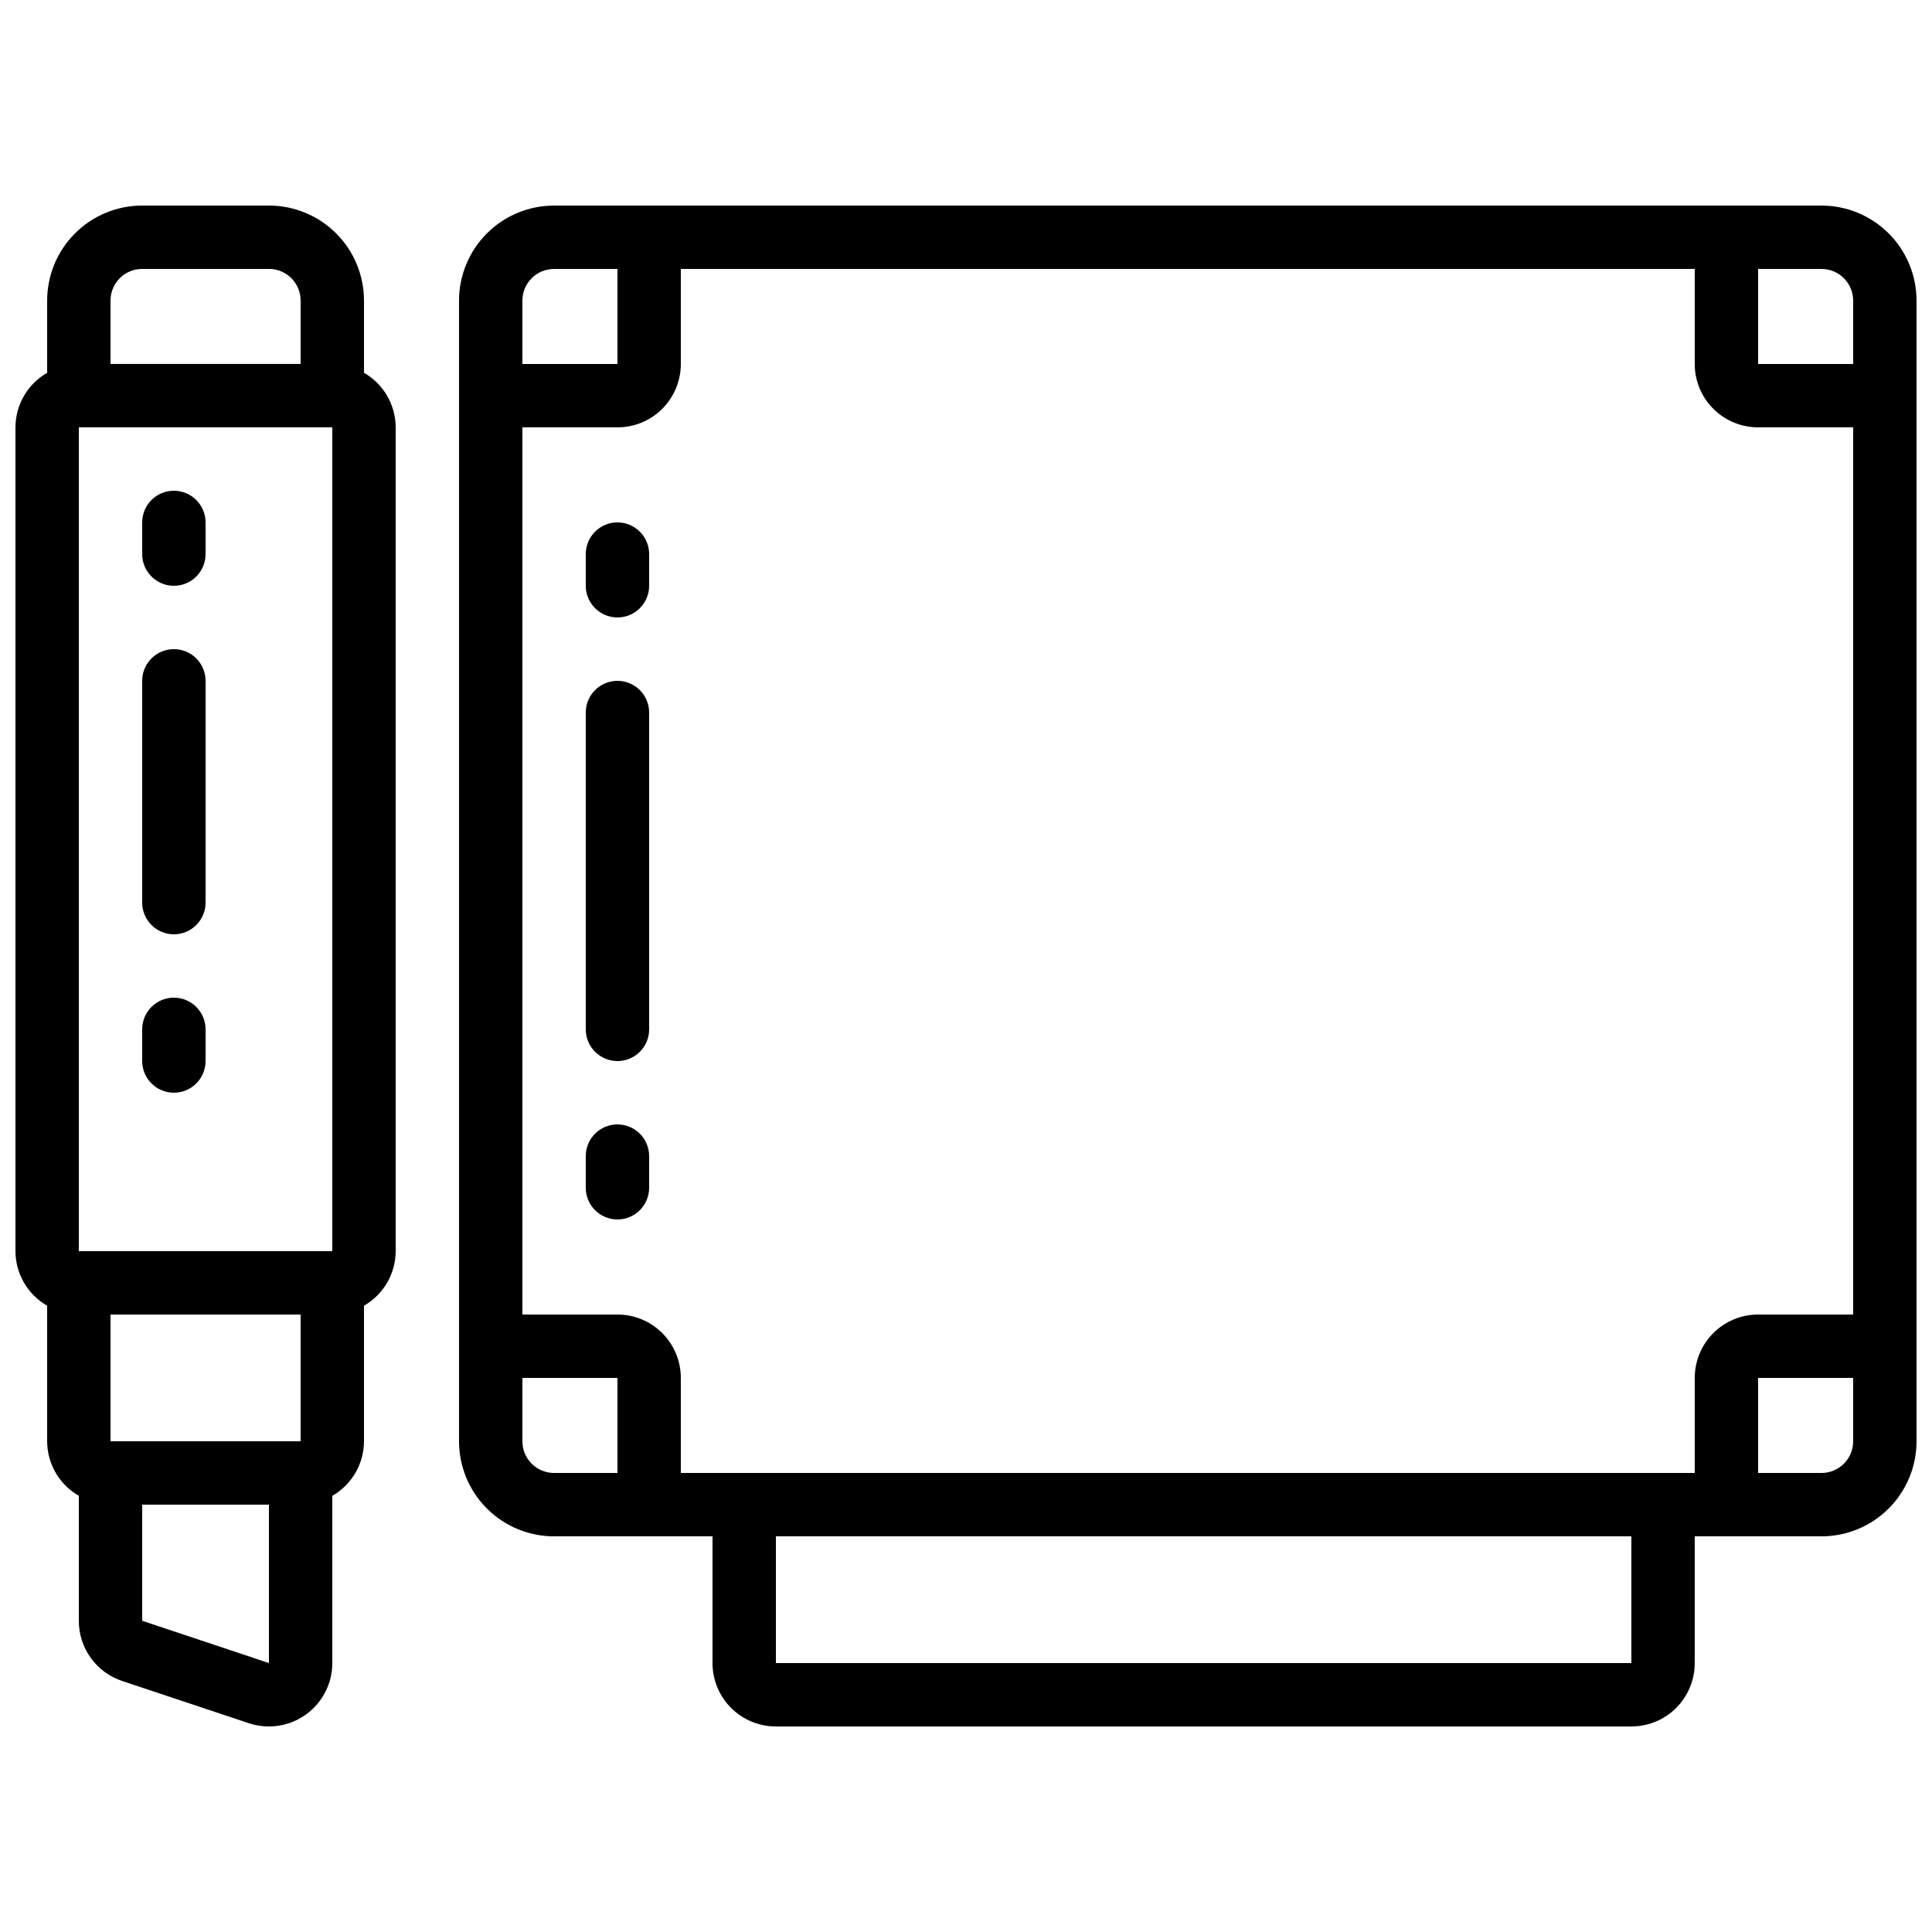
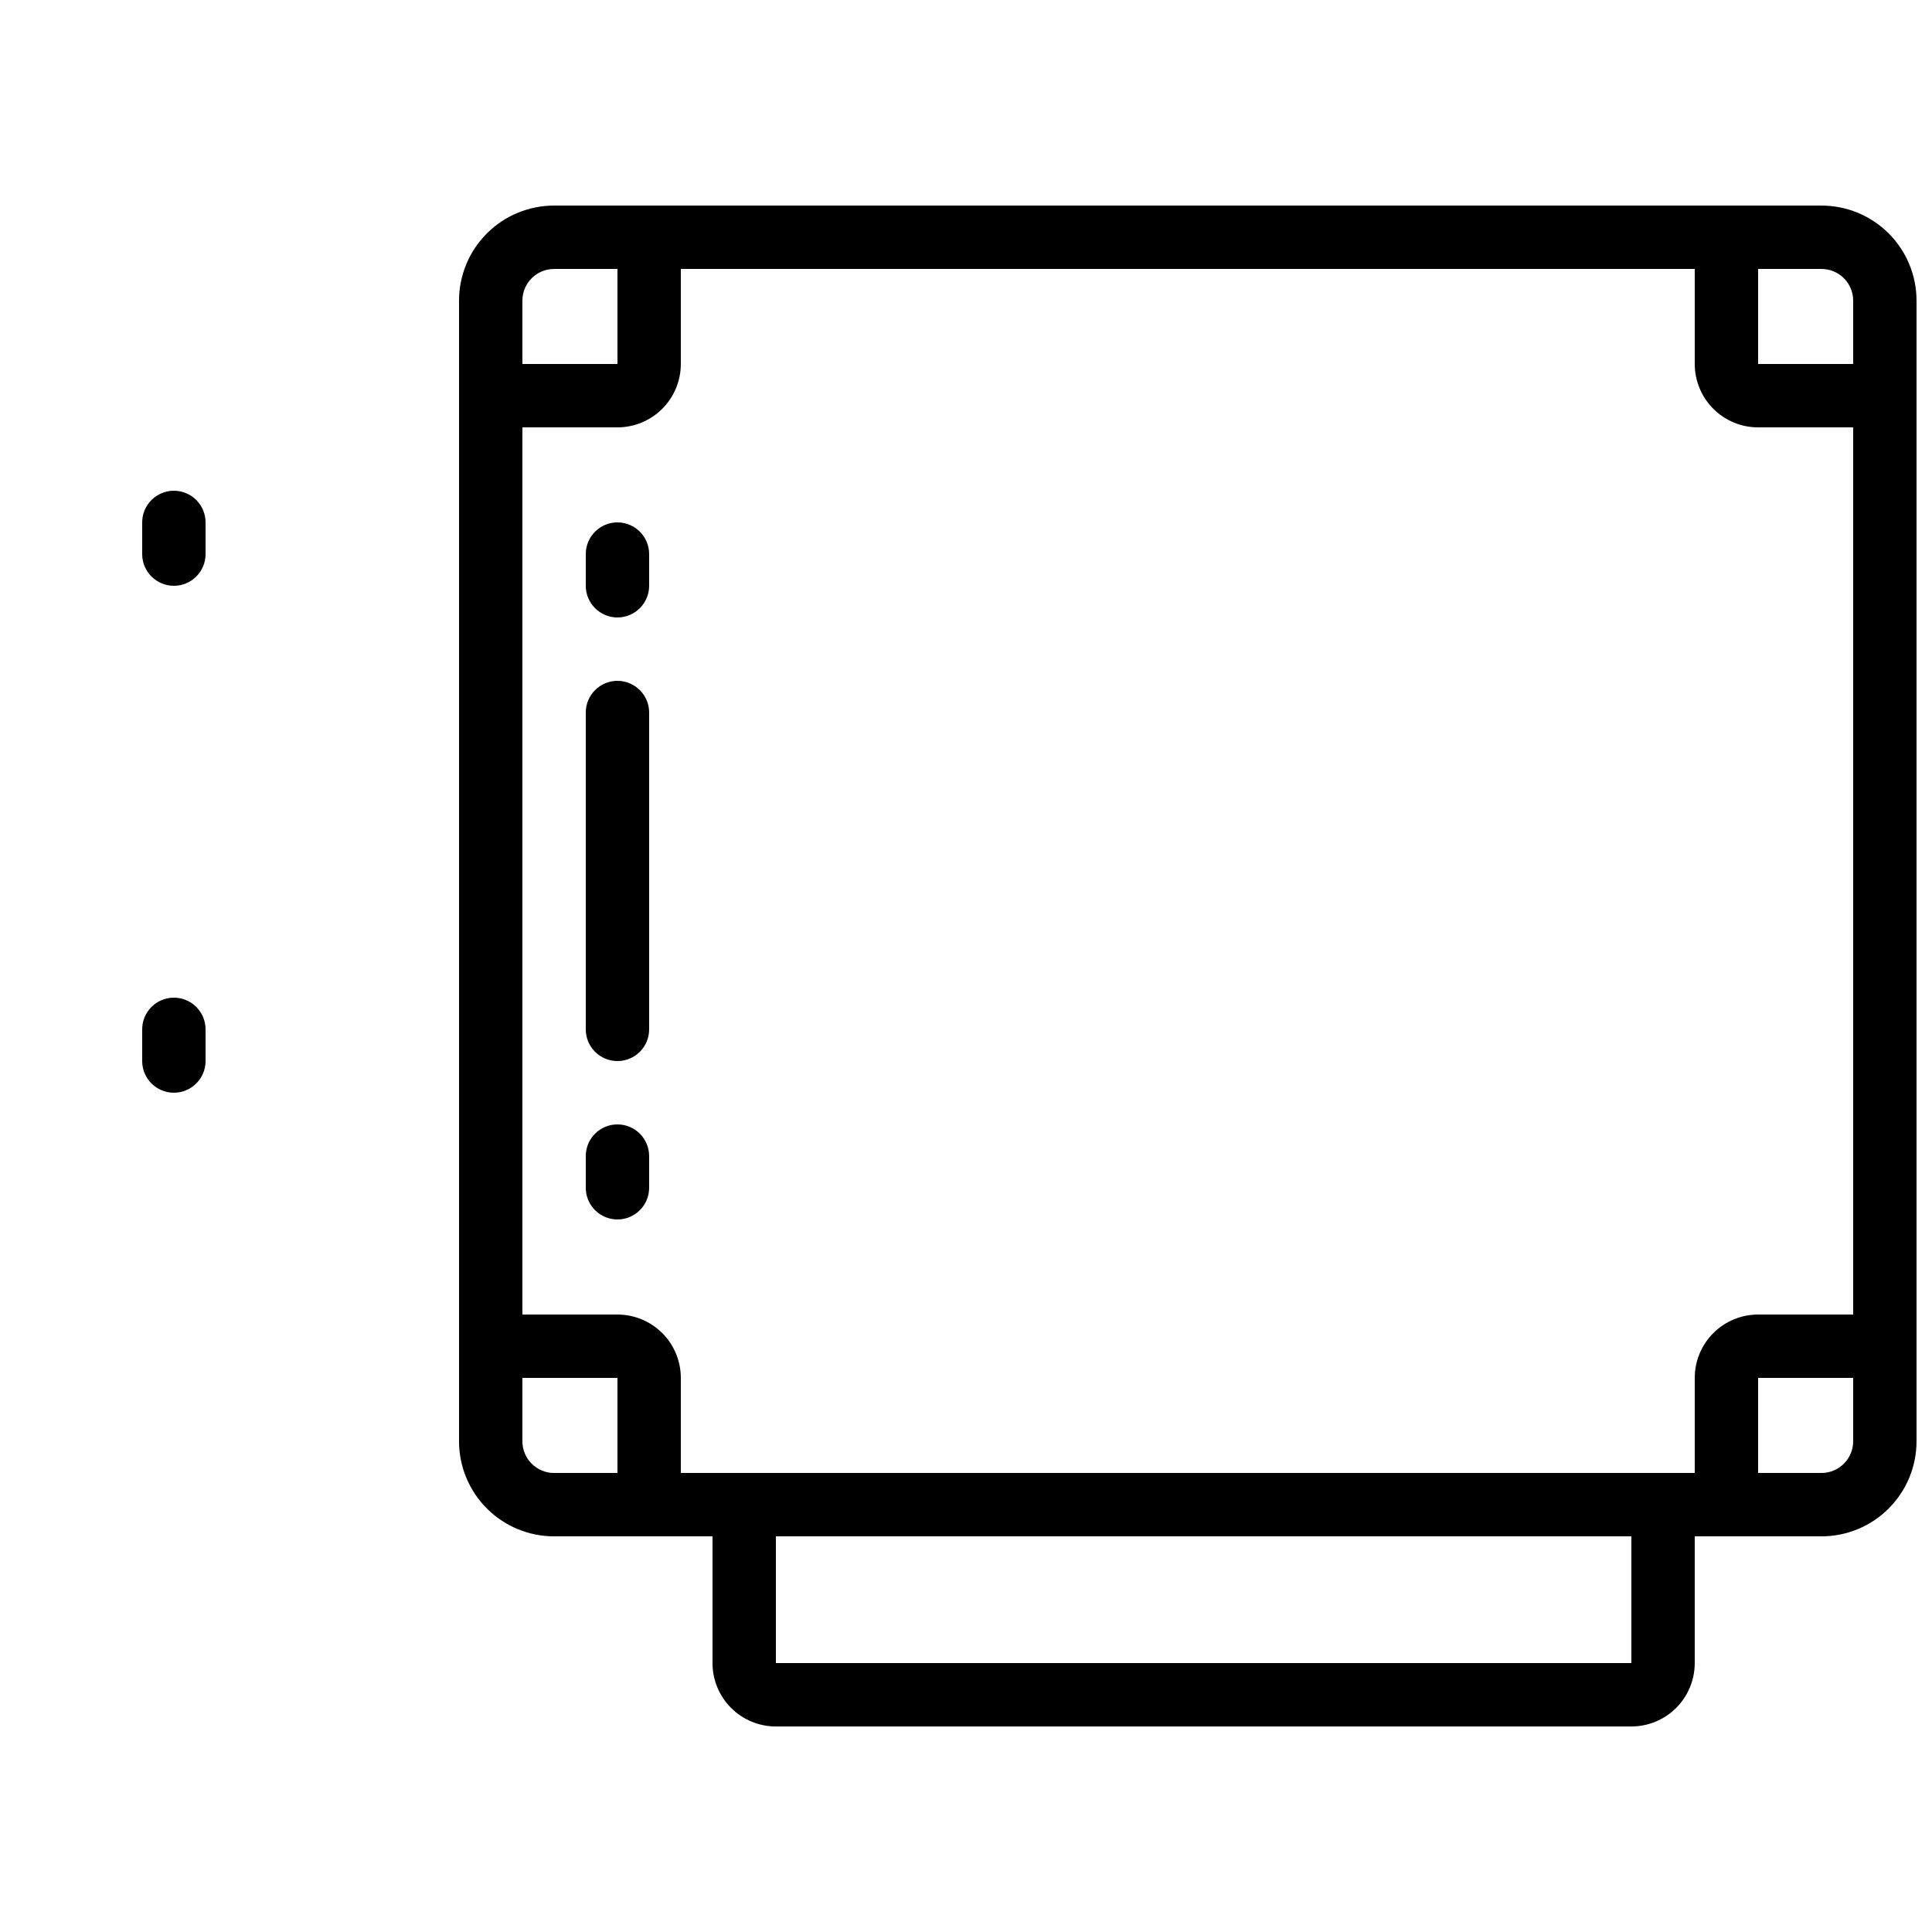
<svg xmlns="http://www.w3.org/2000/svg" width="800px" height="800px" version="1.1" viewBox="144 144 512 512">
  <defs>
    <clipPath id="b">
-       <path d="m148.09 198h100.91v404h-100.91z" />
-     </clipPath>
+       </clipPath>
    <clipPath id="a">
      <path d="m265 198h386.9v404h-386.9z" />
    </clipPath>
  </defs>
  <g clip-path="url(#b)">
-     <path d="m240.46 242.79v-19.129c0-6.68-2.652-13.086-7.375-17.812-4.727-4.723-11.133-7.375-17.812-7.375h-33.59c-6.68 0-13.086 2.652-17.812 7.375-4.723 4.727-7.375 11.133-7.375 17.812v19.129c-5.18 2.977-8.379 8.488-8.398 14.461v218.32c0.02 5.973 3.219 11.484 8.398 14.457v35.922c0.016 5.973 3.215 11.484 8.395 14.461v33.117c-0.004 3.527 1.102 6.969 3.164 9.832 2.059 2.863 4.969 5.004 8.316 6.121l33.586 11.191v0.004c1.715 0.57 3.508 0.859 5.316 0.848 4.453 0 8.723-1.77 11.875-4.918 3.148-3.152 4.918-7.422 4.918-11.875v-44.32c5.18-2.977 8.379-8.488 8.395-14.461v-35.922c5.18-2.973 8.379-8.484 8.398-14.457v-218.32c-0.02-5.973-3.219-11.484-8.398-14.461zm-16.793 283.16h-50.379v-33.586h50.379zm-58.777-50.379v-218.32h67.176v218.32zm8.398-251.91c0-4.637 3.758-8.395 8.395-8.395h33.59c2.227 0 4.363 0.883 5.938 2.457 1.574 1.574 2.457 3.711 2.457 5.938v16.793h-50.379zm41.984 361.07-33.59-11.203v-30.781h33.59z" />
+     <path d="m240.46 242.79v-19.129c0-6.68-2.652-13.086-7.375-17.812-4.727-4.723-11.133-7.375-17.812-7.375h-33.59c-6.68 0-13.086 2.652-17.812 7.375-4.723 4.727-7.375 11.133-7.375 17.812v19.129c-5.18 2.977-8.379 8.488-8.398 14.461v218.32c0.02 5.973 3.219 11.484 8.398 14.457v35.922c0.016 5.973 3.215 11.484 8.395 14.461v33.117c-0.004 3.527 1.102 6.969 3.164 9.832 2.059 2.863 4.969 5.004 8.316 6.121l33.586 11.191v0.004c1.715 0.57 3.508 0.859 5.316 0.848 4.453 0 8.723-1.77 11.875-4.918 3.148-3.152 4.918-7.422 4.918-11.875v-44.32c5.18-2.977 8.379-8.488 8.395-14.461v-35.922c5.18-2.973 8.379-8.484 8.398-14.457v-218.32c-0.02-5.973-3.219-11.484-8.398-14.461zm-16.793 283.16h-50.379v-33.586h50.379zm-58.777-50.379v-218.32h67.176v218.32zm8.398-251.91c0-4.637 3.758-8.395 8.395-8.395h33.59c2.227 0 4.363 0.883 5.938 2.457 1.574 1.574 2.457 3.711 2.457 5.938v16.793h-50.379zm41.984 361.07-33.59-11.203v-30.781h33.59" />
  </g>
  <g clip-path="url(#a)">
    <path d="m626.71 198.48h-335.87c-6.68 0-13.09 2.652-17.812 7.375-4.723 4.727-7.379 11.133-7.379 17.812v302.29c0 6.684 2.656 13.09 7.379 17.812 4.723 4.727 11.133 7.379 17.812 7.379h41.984v33.59c0 4.453 1.77 8.723 4.918 11.875 3.148 3.148 7.422 4.918 11.875 4.918h226.71c4.453 0 8.727-1.77 11.875-4.918 3.148-3.152 4.918-7.422 4.918-11.875v-33.59h33.586c6.684 0 13.09-2.652 17.812-7.379 4.727-4.723 7.379-11.129 7.379-17.812v-302.29c0-6.68-2.652-13.086-7.379-17.812-4.723-4.723-11.129-7.375-17.812-7.375zm-33.586 310.68v25.191h-268.7v-25.191c0-4.453-1.77-8.723-4.918-11.875-3.148-3.148-7.422-4.918-11.875-4.918h-25.191v-235.11h25.191c4.453 0 8.727-1.77 11.875-4.922 3.148-3.148 4.918-7.418 4.918-11.875v-25.188h268.7v25.191-0.004c0 4.457 1.77 8.727 4.918 11.875 3.152 3.152 7.422 4.922 11.875 4.922h25.191v235.11h-25.191c-4.453 0-8.723 1.77-11.875 4.918-3.148 3.152-4.918 7.422-4.918 11.875zm41.984-285.49v16.793h-25.191v-25.188h16.793c2.231 0 4.363 0.883 5.938 2.457 1.578 1.574 2.461 3.711 2.461 5.938zm-344.27-8.395h16.793v25.191l-25.191-0.004v-16.793c0-4.637 3.762-8.395 8.398-8.395zm-8.398 310.68v-16.793h25.191v25.191h-16.793c-4.637 0-8.398-3.758-8.398-8.398zm293.89 58.777-226.71 0.004v-33.59h226.71zm50.383-50.383-16.797 0.004v-25.191h25.191v16.793c0 2.231-0.883 4.363-2.461 5.938-1.574 1.578-3.707 2.461-5.938 2.461z" />
  </g>
  <path d="m190.08 274.05c-4.637 0-8.398 3.758-8.398 8.395v8.398c0 4.637 3.762 8.398 8.398 8.398s8.398-3.762 8.398-8.398v-8.398c0-2.227-0.887-4.359-2.461-5.938-1.574-1.574-3.711-2.457-5.938-2.457z" />
-   <path d="m190.08 316.03c-4.637 0-8.398 3.758-8.398 8.395v58.777c0 4.641 3.762 8.398 8.398 8.398s8.398-3.758 8.398-8.398v-58.777c0-2.227-0.887-4.363-2.461-5.938s-3.711-2.457-5.938-2.457z" />
  <path d="m190.08 408.39c-4.637 0-8.398 3.762-8.398 8.398v8.398-0.004c0 4.641 3.762 8.398 8.398 8.398s8.398-3.758 8.398-8.398v-8.395c0-2.227-0.887-4.363-2.461-5.938s-3.711-2.461-5.938-2.461z" />
  <path d="m307.63 282.44c-4.637 0-8.395 3.762-8.395 8.398v8.398c0 4.637 3.758 8.395 8.395 8.395 4.637 0 8.398-3.758 8.398-8.395v-8.398c0-2.227-0.887-4.363-2.461-5.938-1.574-1.574-3.711-2.461-5.938-2.461z" />
  <path d="m307.63 324.43c-4.637 0-8.395 3.762-8.395 8.398v83.969c0 4.637 3.758 8.395 8.395 8.395 4.637 0 8.398-3.758 8.398-8.395v-83.969c0-2.227-0.887-4.363-2.461-5.938-1.574-1.574-3.711-2.461-5.938-2.461z" />
  <path d="m307.63 441.98c-4.637 0-8.395 3.758-8.395 8.395v8.398c0 4.637 3.758 8.395 8.395 8.395 4.637 0 8.398-3.758 8.398-8.395v-8.398c0-2.227-0.887-4.363-2.461-5.938-1.574-1.574-3.711-2.457-5.938-2.457z" />
</svg>